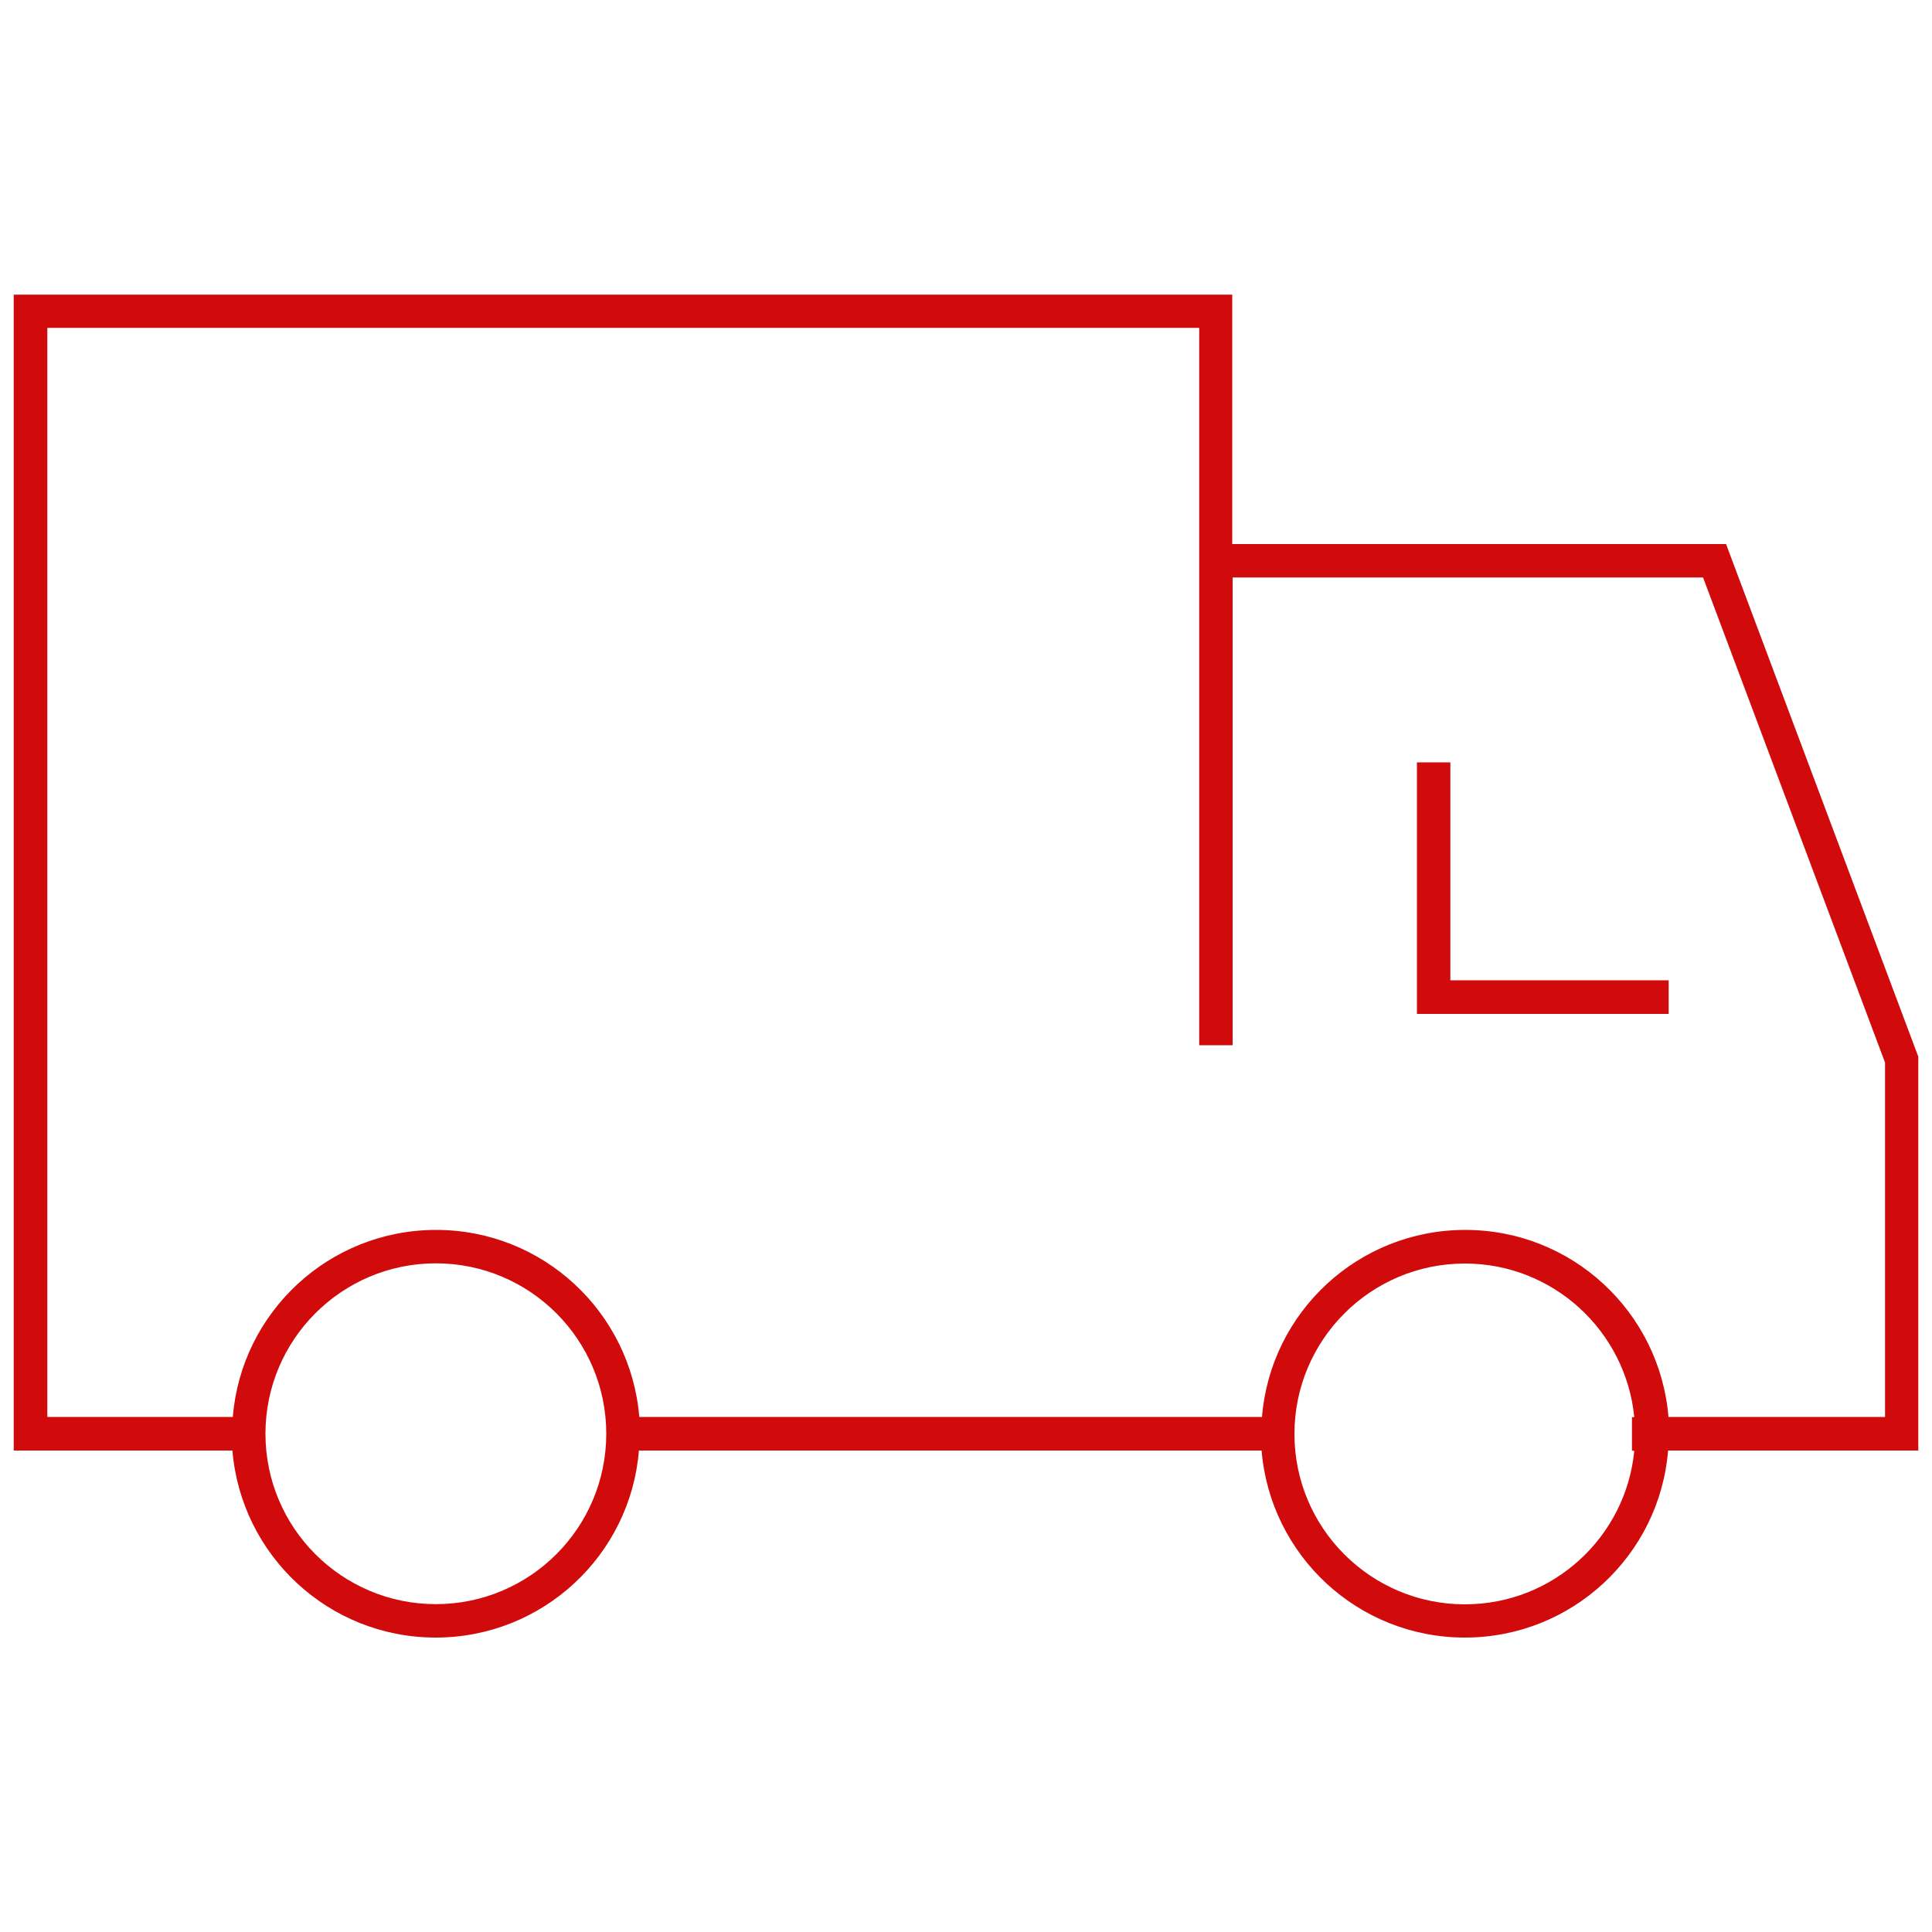
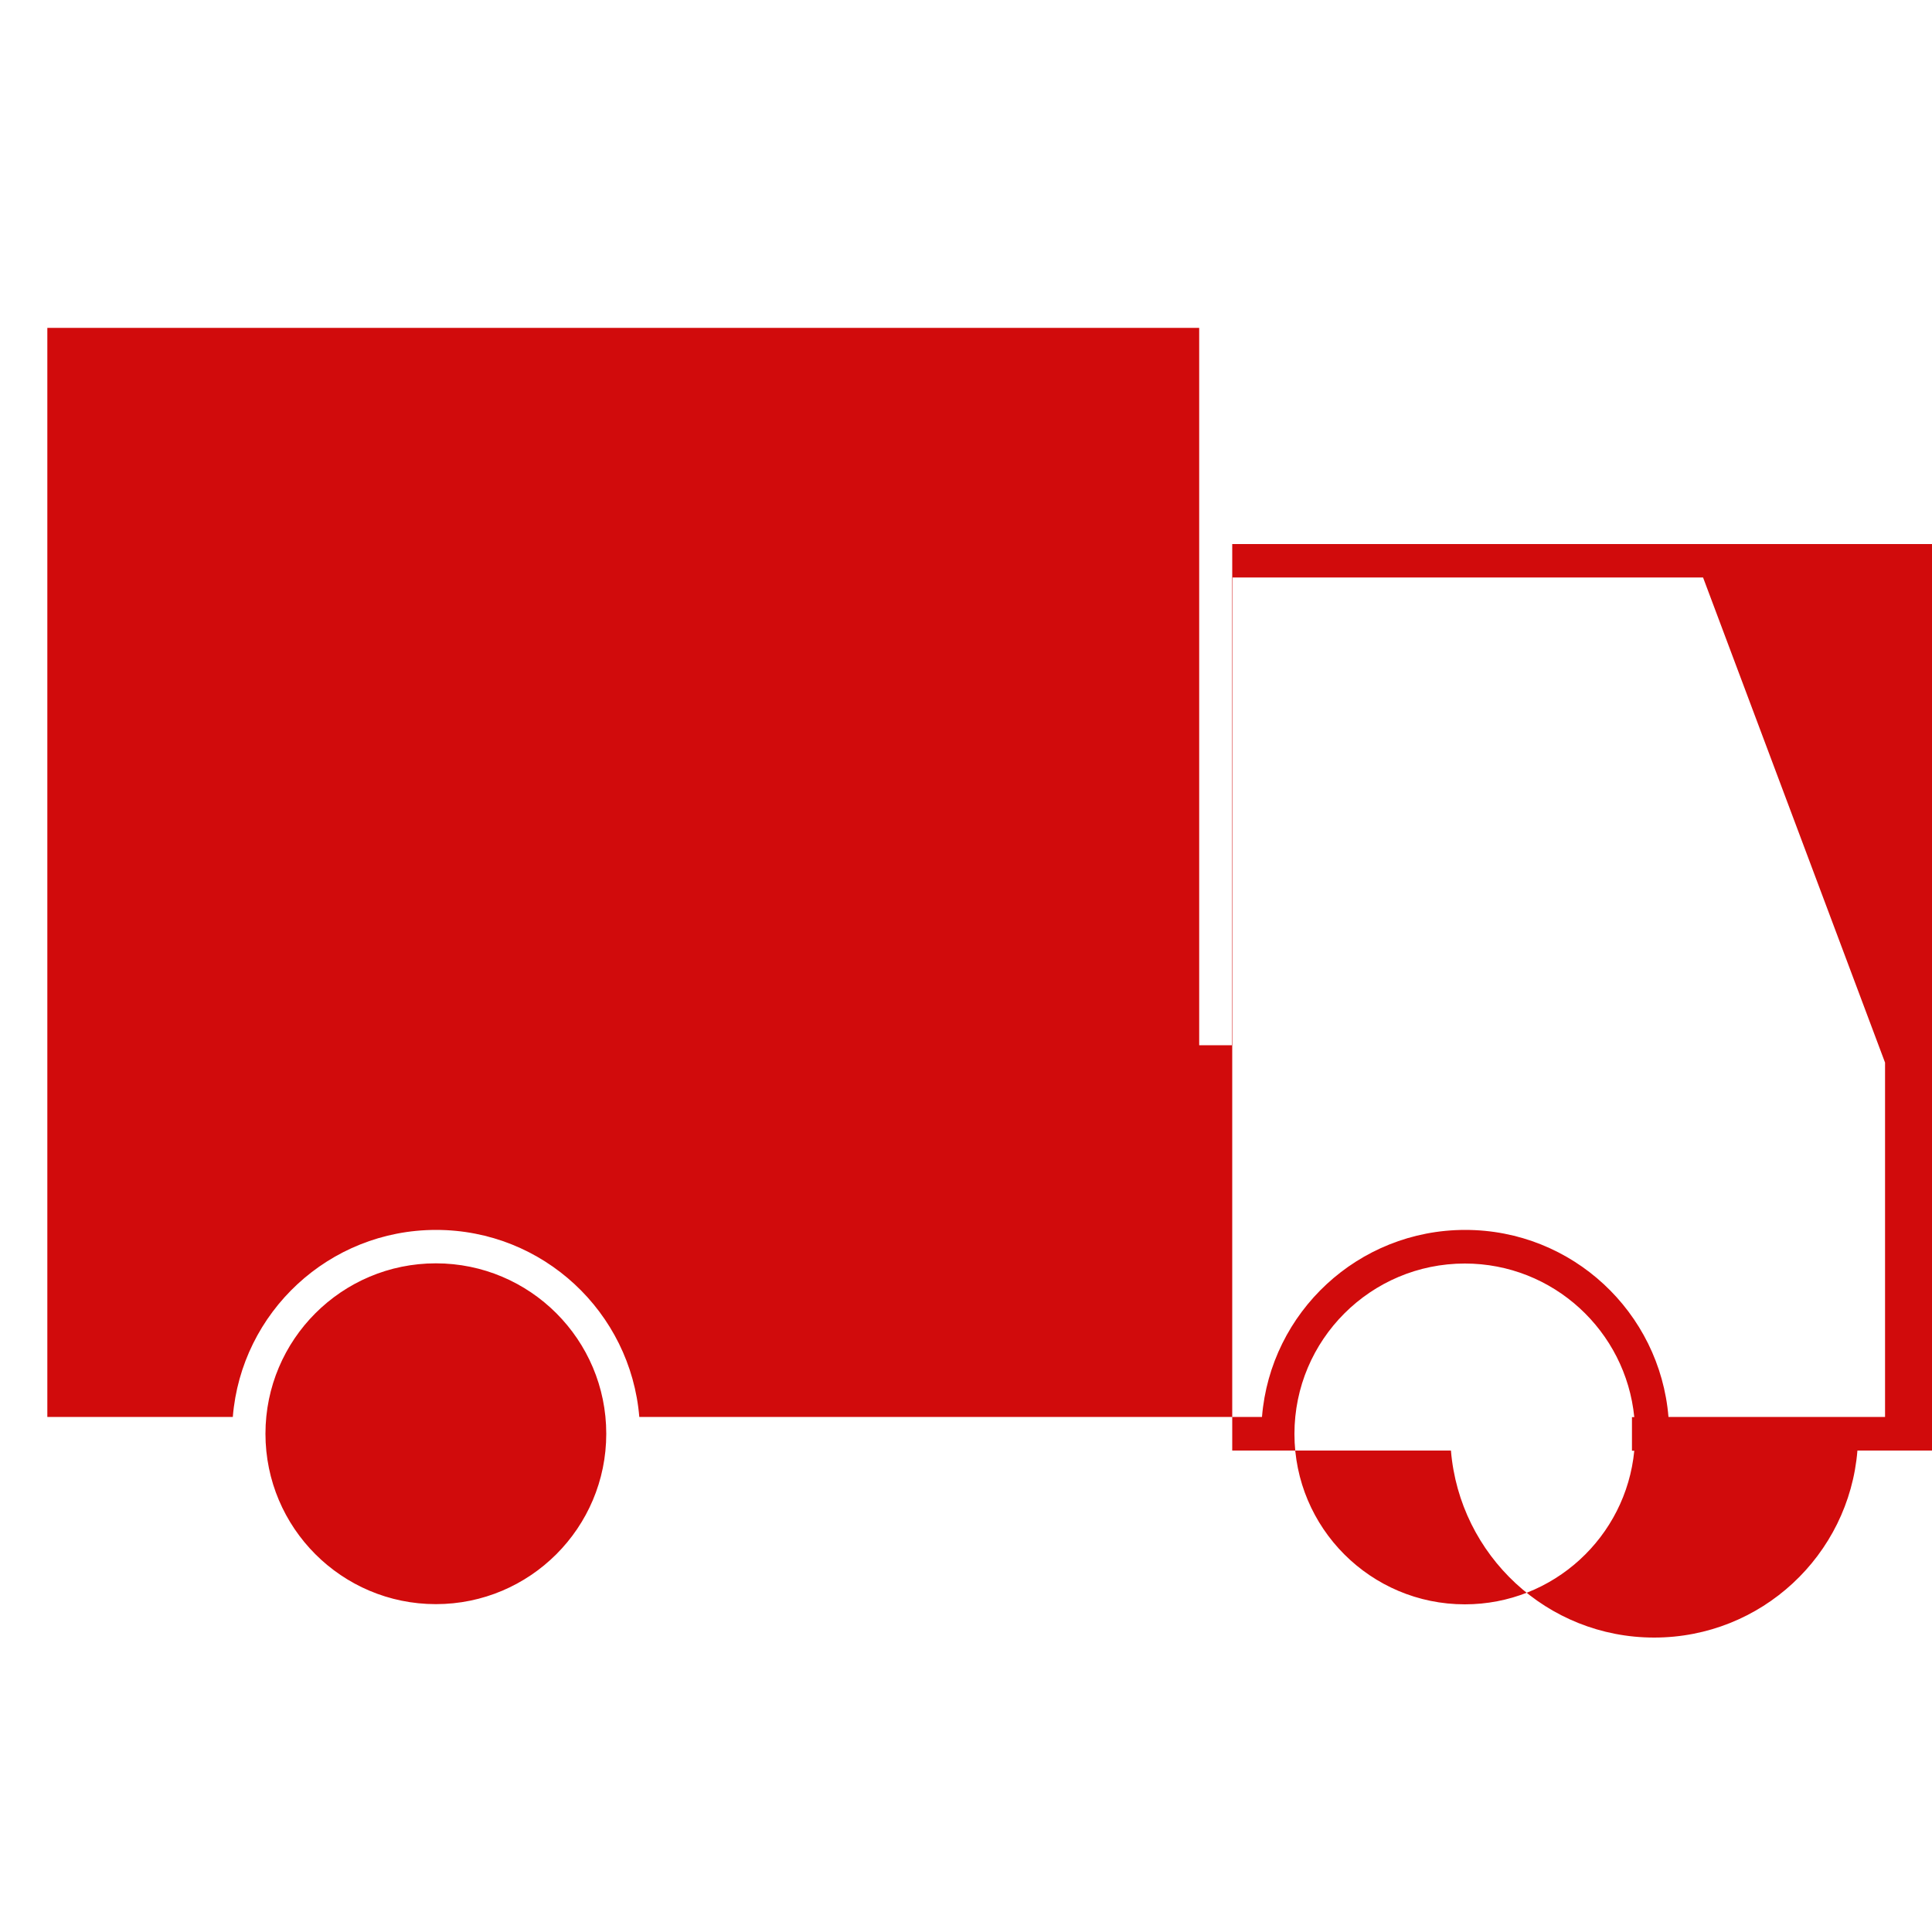
<svg xmlns="http://www.w3.org/2000/svg" id="uuid-ee603c99-f13a-4b41-93da-ba910a9d33f4" width="100" height="100" viewBox="0 0 100 100">
  <defs>
    <style>.uuid-266f38c9-e747-43a2-a31e-6cf14216081c{fill:#d10b0c;stroke-width:0px;}</style>
  </defs>
-   <path class="uuid-266f38c9-e747-43a2-a31e-6cf14216081c" d="M89.34,28.16h-25.56v-12.91H.71v59.83h11.32c.45,5.42,4.98,9.68,10.52,9.68s10.08-4.26,10.52-9.68h32.23c.45,5.42,4.98,9.68,10.52,9.68s10.08-4.26,10.52-9.68h12.95v-20.39l-9.95-26.53ZM22.56,83.03c-4.87,0-8.82-3.95-8.82-8.82s3.95-8.82,8.82-8.82,8.82,3.95,8.82,8.82-3.95,8.82-8.82,8.82ZM84.59,75.09c-.43,4.46-4.19,7.95-8.77,7.95-4.87,0-8.82-3.95-8.82-8.82s3.95-8.82,8.82-8.82c4.57,0,8.33,3.49,8.77,7.95h-.12v1.74h.12ZM97.57,73.34h-11.21c-.45-5.42-4.98-9.68-10.52-9.68s-10.08,4.26-10.52,9.68h-32.23c-.45-5.42-4.98-9.68-10.52-9.68s-10.08,4.26-10.52,9.68H2.45V16.97h59.62v37.13h1.73v-24.21h24.35l9.42,25.11v18.34Z" />
-   <polygon class="uuid-266f38c9-e747-43a2-a31e-6cf14216081c" points="75.07 39.46 73.34 39.46 73.34 52.48 86.37 52.48 86.37 50.74 75.07 50.74 75.07 39.46" />
+   <path class="uuid-266f38c9-e747-43a2-a31e-6cf14216081c" d="M89.34,28.16h-25.56v-12.91v59.83h11.32c.45,5.42,4.98,9.68,10.52,9.68s10.08-4.26,10.52-9.68h32.23c.45,5.42,4.98,9.68,10.52,9.68s10.08-4.26,10.52-9.68h12.95v-20.39l-9.95-26.53ZM22.56,83.03c-4.87,0-8.82-3.95-8.82-8.82s3.95-8.82,8.82-8.82,8.82,3.95,8.82,8.82-3.95,8.82-8.82,8.82ZM84.59,75.09c-.43,4.46-4.19,7.95-8.77,7.95-4.87,0-8.82-3.95-8.82-8.82s3.95-8.82,8.82-8.82c4.57,0,8.33,3.49,8.77,7.95h-.12v1.74h.12ZM97.57,73.34h-11.21c-.45-5.42-4.98-9.68-10.52-9.68s-10.08,4.26-10.52,9.68h-32.23c-.45-5.42-4.98-9.68-10.52-9.68s-10.08,4.26-10.52,9.68H2.45V16.97h59.62v37.13h1.73v-24.21h24.35l9.42,25.11v18.34Z" />
</svg>